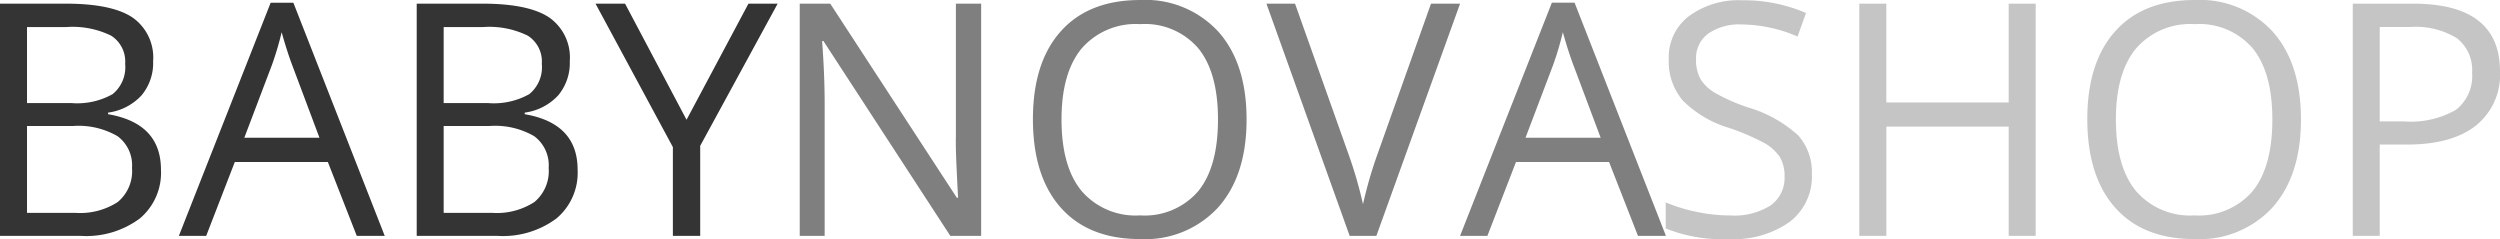
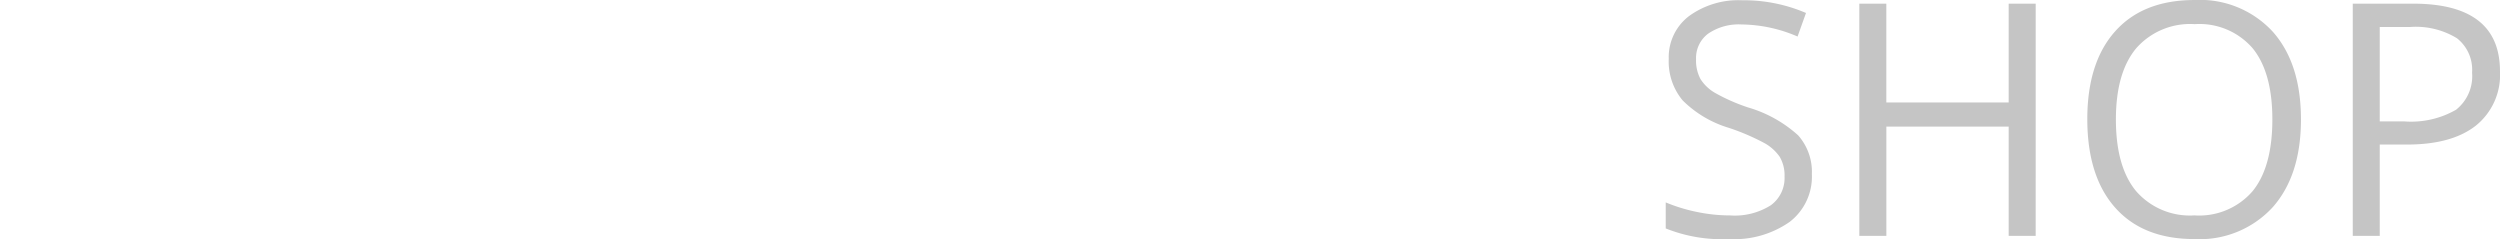
<svg xmlns="http://www.w3.org/2000/svg" width="239.645" height="22.916" viewBox="0 0 239.645 22.916">
  <defs>
    <style>.a{fill:#c5c5c5;}.b{fill:#7f7f7f;}.c{fill:#343434;}</style>
  </defs>
  <g transform="translate(-104.797 -63)">
    <g transform="translate(104.797 63)">
      <path class="a" d="M15.251-.714A5.46,5.46,0,0,1,13.119,3.87,9.243,9.243,0,0,1,7.333,5.514a14.493,14.493,0,0,1-6.091-1.02V2a16.035,16.035,0,0,0,2.984.914,15.7,15.7,0,0,0,3.2.335,6.452,6.452,0,0,0,3.9-.982A3.223,3.223,0,0,0,12.632-.47a3.508,3.508,0,0,0-.464-1.9,4.314,4.314,0,0,0-1.553-1.363A21.728,21.728,0,0,0,7.3-5.145,10.571,10.571,0,0,1,2.864-7.779a5.816,5.816,0,0,1-1.332-3.974,4.943,4.943,0,0,1,1.934-4.1,8.036,8.036,0,0,1,5.116-1.523,15.078,15.078,0,0,1,6.106,1.218L13.88-13.9a13.8,13.8,0,0,0-5.36-1.157,5.187,5.187,0,0,0-3.213.883,2.91,2.91,0,0,0-1.157,2.452,3.757,3.757,0,0,0,.426,1.9A4.014,4.014,0,0,0,6.016-8.472a17.878,17.878,0,0,0,3.1,1.363,12.268,12.268,0,0,1,4.819,2.68A5.271,5.271,0,0,1,15.251-.714ZM36.705,5.209H34.117V-5.267H22.392V5.209H19.8V-17.052h2.589v9.471H34.117v-9.471h2.589ZM62.134-5.952q0,5.345-2.7,8.405a9.5,9.5,0,0,1-7.514,3.061q-4.918,0-7.591-3.007T41.654-5.982q0-5.436,2.68-8.428T51.947-17.4a9.483,9.483,0,0,1,7.492,3.045Q62.134-11.312,62.134-5.952Zm-17.739,0q0,4.522,1.926,6.86a6.834,6.834,0,0,0,5.6,2.337A6.769,6.769,0,0,0,57.505.916q1.888-2.33,1.888-6.867,0-4.492-1.881-6.814a6.739,6.739,0,0,0-5.565-2.322,6.87,6.87,0,0,0-5.626,2.337Q44.395-10.413,44.395-5.952Zm36.818-4.614a6.235,6.235,0,0,1-2.307,5.2q-2.307,1.82-6.6,1.82H69.687V5.209H67.1V-17.052h5.771Q81.213-17.052,81.213-10.566Zm-11.527,4.8h2.33A8.658,8.658,0,0,0,77-6.881a4.1,4.1,0,0,0,1.538-3.563,3.841,3.841,0,0,0-1.447-3.289,7.557,7.557,0,0,0-4.507-1.081H69.687Z" transform="translate(158.431 17.402)" />
-       <path class="b" d="M19.744,5.209H16.79L4.624-13.474H4.5q.244,3.289.244,6.03V5.209H2.355V-17.052H5.279L17.415,1.555h.122q-.03-.411-.137-2.642t-.076-3.19V-17.052h2.421ZM45.188-5.952q0,5.345-2.7,8.405a9.5,9.5,0,0,1-7.514,3.061q-4.918,0-7.591-3.007T24.708-5.982q0-5.436,2.68-8.428T35-17.4a9.483,9.483,0,0,1,7.492,3.045Q45.188-11.312,45.188-5.952Zm-17.739,0q0,4.522,1.926,6.86a6.834,6.834,0,0,0,5.6,2.337A6.769,6.769,0,0,0,40.56.916q1.888-2.33,1.888-6.867,0-4.492-1.881-6.814A6.739,6.739,0,0,0,35-15.088a6.87,6.87,0,0,0-5.626,2.337Q27.449-10.413,27.449-5.952Zm35.418-11.1h2.787L57.629,5.209H55.071L47.092-17.052h2.741l5.116,14.4a40.4,40.4,0,0,1,1.4,4.827,40.293,40.293,0,0,1,1.431-4.918ZM82.707,5.209l-2.771-7.08H71.013l-2.741,7.08H65.653l8.8-22.353h2.177L85.387,5.209ZM79.129-4.2,76.54-11.1q-.5-1.31-1.035-3.213a28.851,28.851,0,0,1-.959,3.213L71.927-4.2Z" transform="translate(74.306 17.402)" />
-       <path class="c" d="M2.355-17.112H8.644q4.431,0,6.41,1.325A4.676,4.676,0,0,1,17.034-11.6a4.838,4.838,0,0,1-1.1,3.266,5.314,5.314,0,0,1-3.22,1.667v.152q5.071.868,5.071,5.329a5.724,5.724,0,0,1-2.018,4.659A8.588,8.588,0,0,1,10.121,5.15H2.355ZM4.944-7.58H9.208a6.941,6.941,0,0,0,3.944-.86,3.322,3.322,0,0,0,1.2-2.9,2.935,2.935,0,0,0-1.34-2.7,8.373,8.373,0,0,0-4.264-.83H4.944Zm0,2.193V2.942H9.588A6.615,6.615,0,0,0,13.646,1.9a3.851,3.851,0,0,0,1.363-3.266,3.459,3.459,0,0,0-1.393-3.045,7.447,7.447,0,0,0-4.241-.975ZM36.555,5.15l-2.771-7.08H24.861L22.12,5.15H19.5L28.3-17.2h2.177L39.235,5.15ZM32.977-4.26l-2.589-6.9q-.5-1.31-1.035-3.213a28.851,28.851,0,0,1-.959,3.213l-2.619,6.9ZM42.3-17.112h6.289q4.431,0,6.41,1.325A4.676,4.676,0,0,1,56.974-11.6a4.838,4.838,0,0,1-1.1,3.266,5.314,5.314,0,0,1-3.22,1.667v.152q5.071.868,5.071,5.329A5.724,5.724,0,0,1,55.7,3.475,8.588,8.588,0,0,1,50.061,5.15H42.3ZM44.884-7.58h4.264a6.941,6.941,0,0,0,3.944-.86,3.322,3.322,0,0,0,1.2-2.9,2.935,2.935,0,0,0-1.34-2.7,8.373,8.373,0,0,0-4.264-.83H44.884Zm0,2.193V2.942h4.644A6.615,6.615,0,0,0,53.586,1.9a3.851,3.851,0,0,0,1.363-3.266,3.459,3.459,0,0,0-1.393-3.045,7.447,7.447,0,0,0-4.241-.975Zm23.282-.594L74.1-17.112h2.8L69.475-3.484V5.15H66.856V-3.362l-7.415-13.75h2.832Z" transform="translate(-2.355 17.462)" />
    </g>
  </g>
</svg>